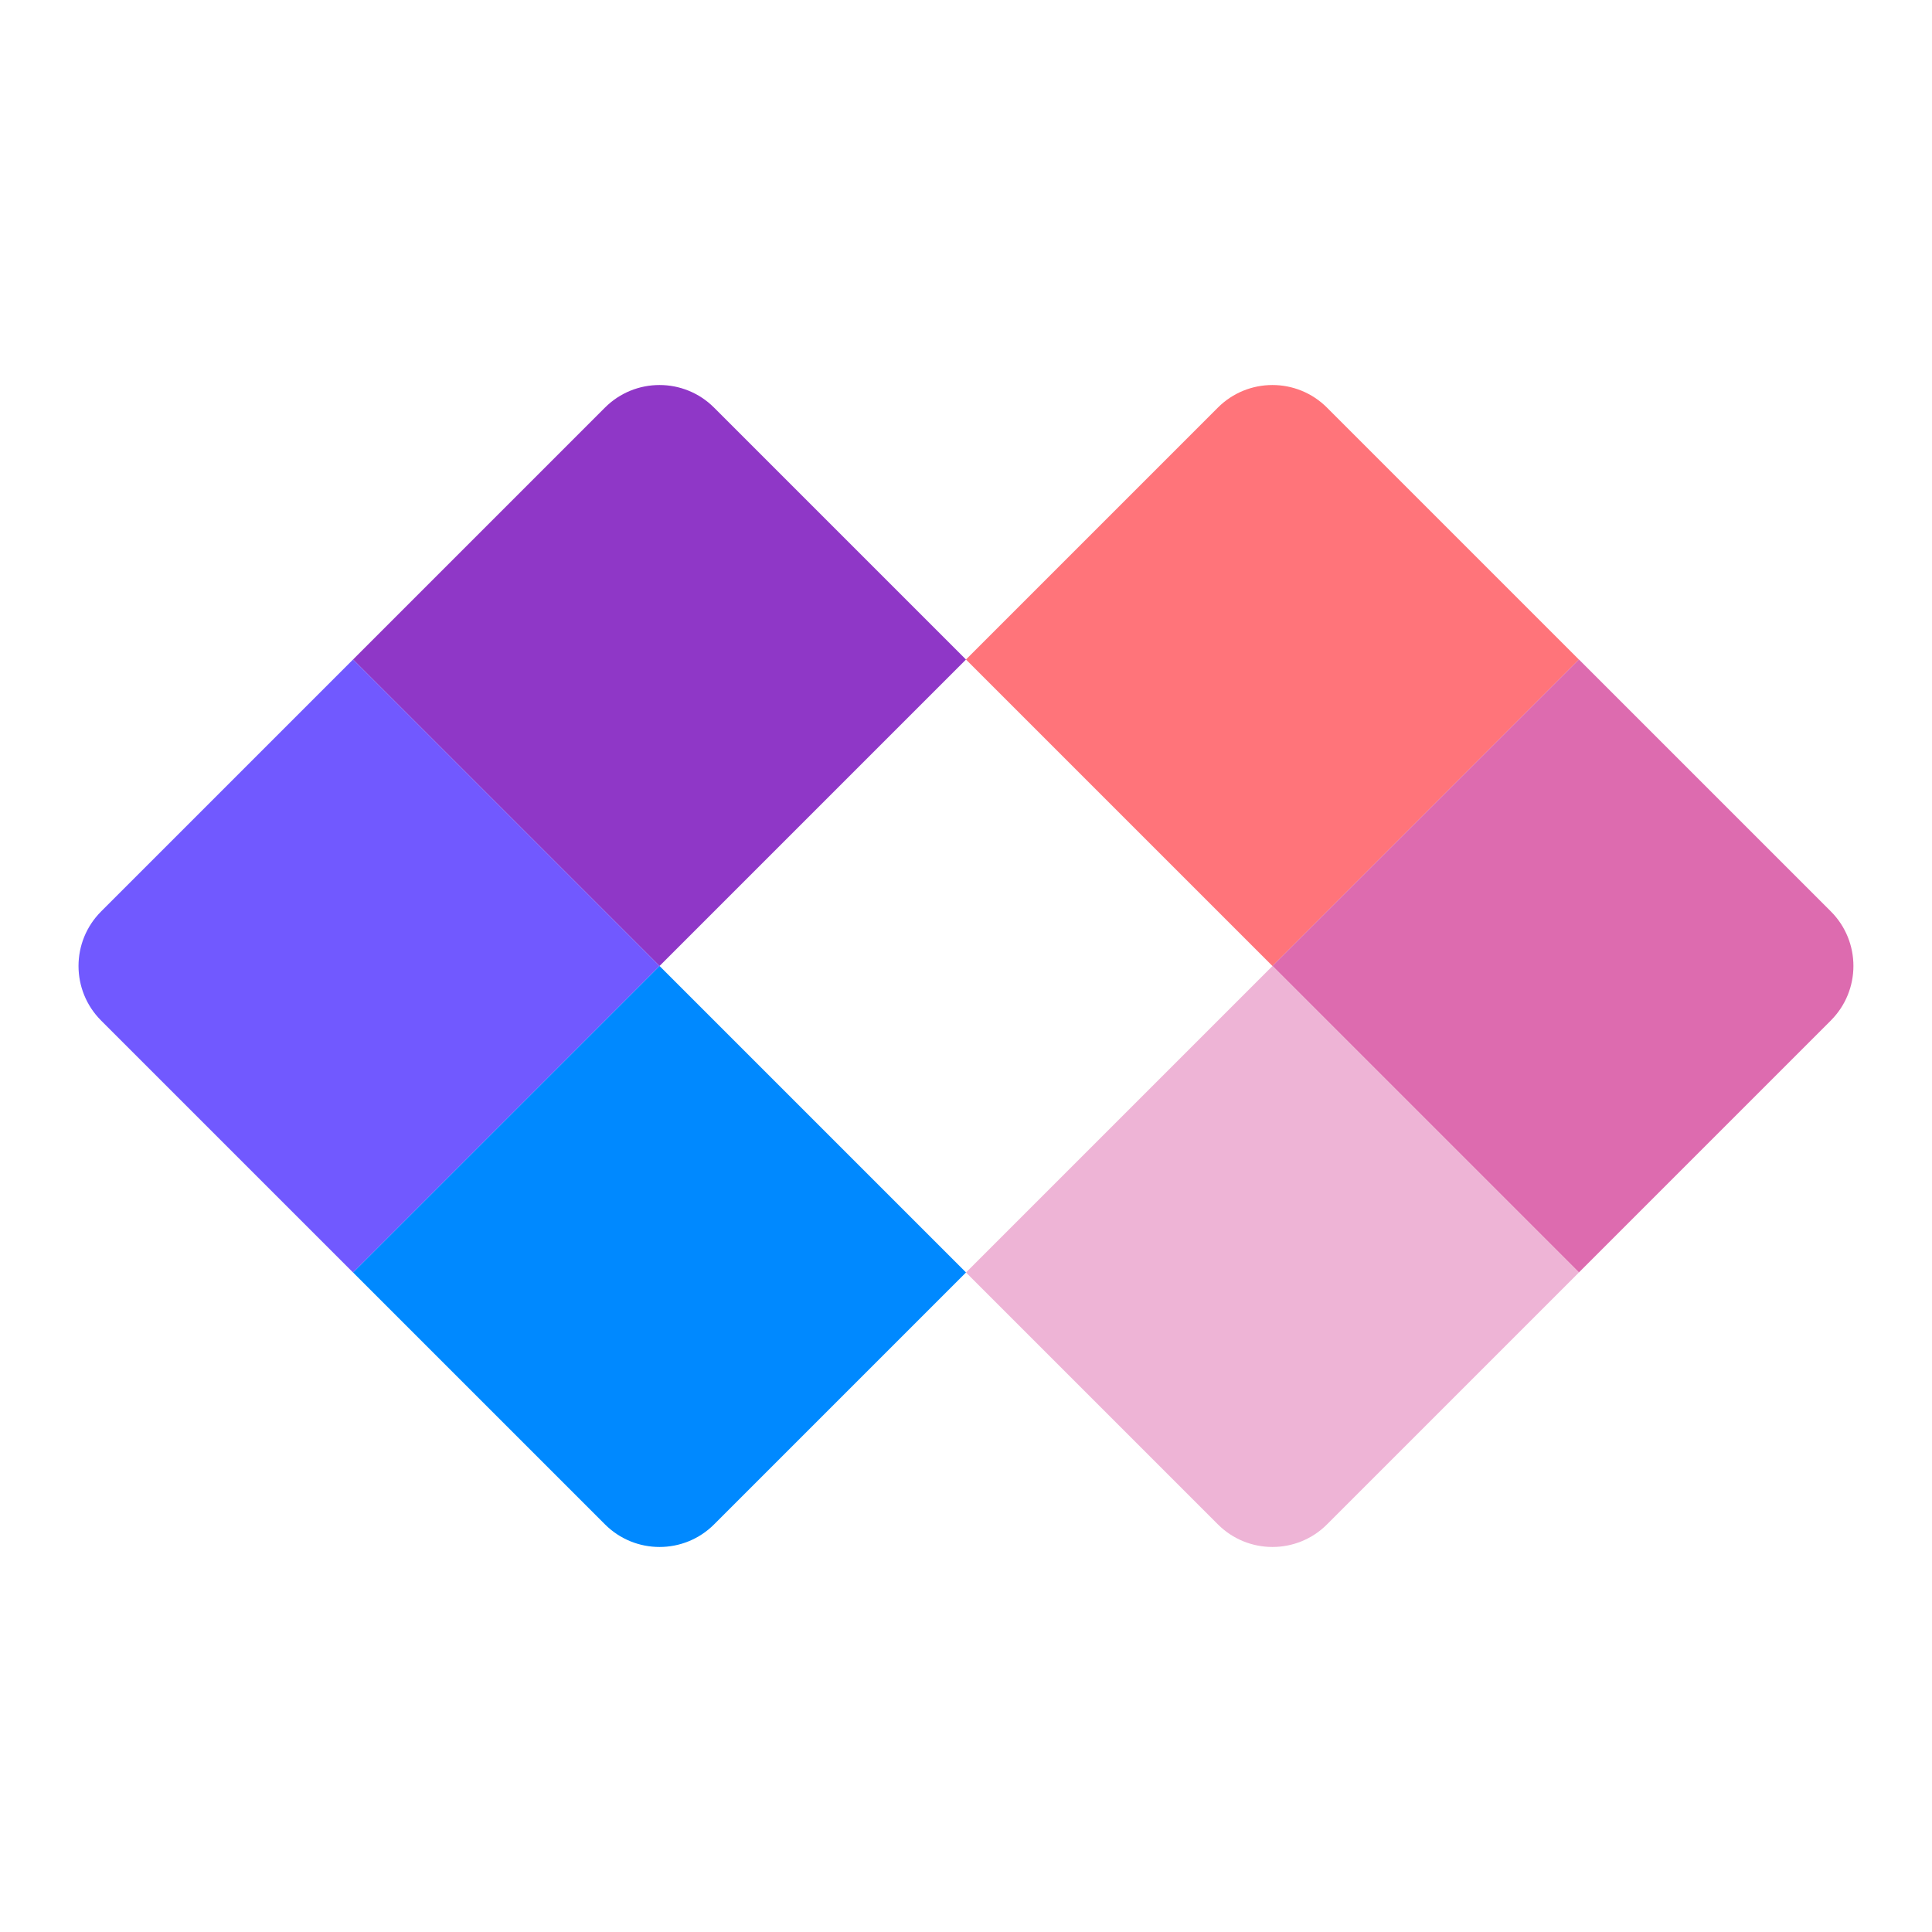
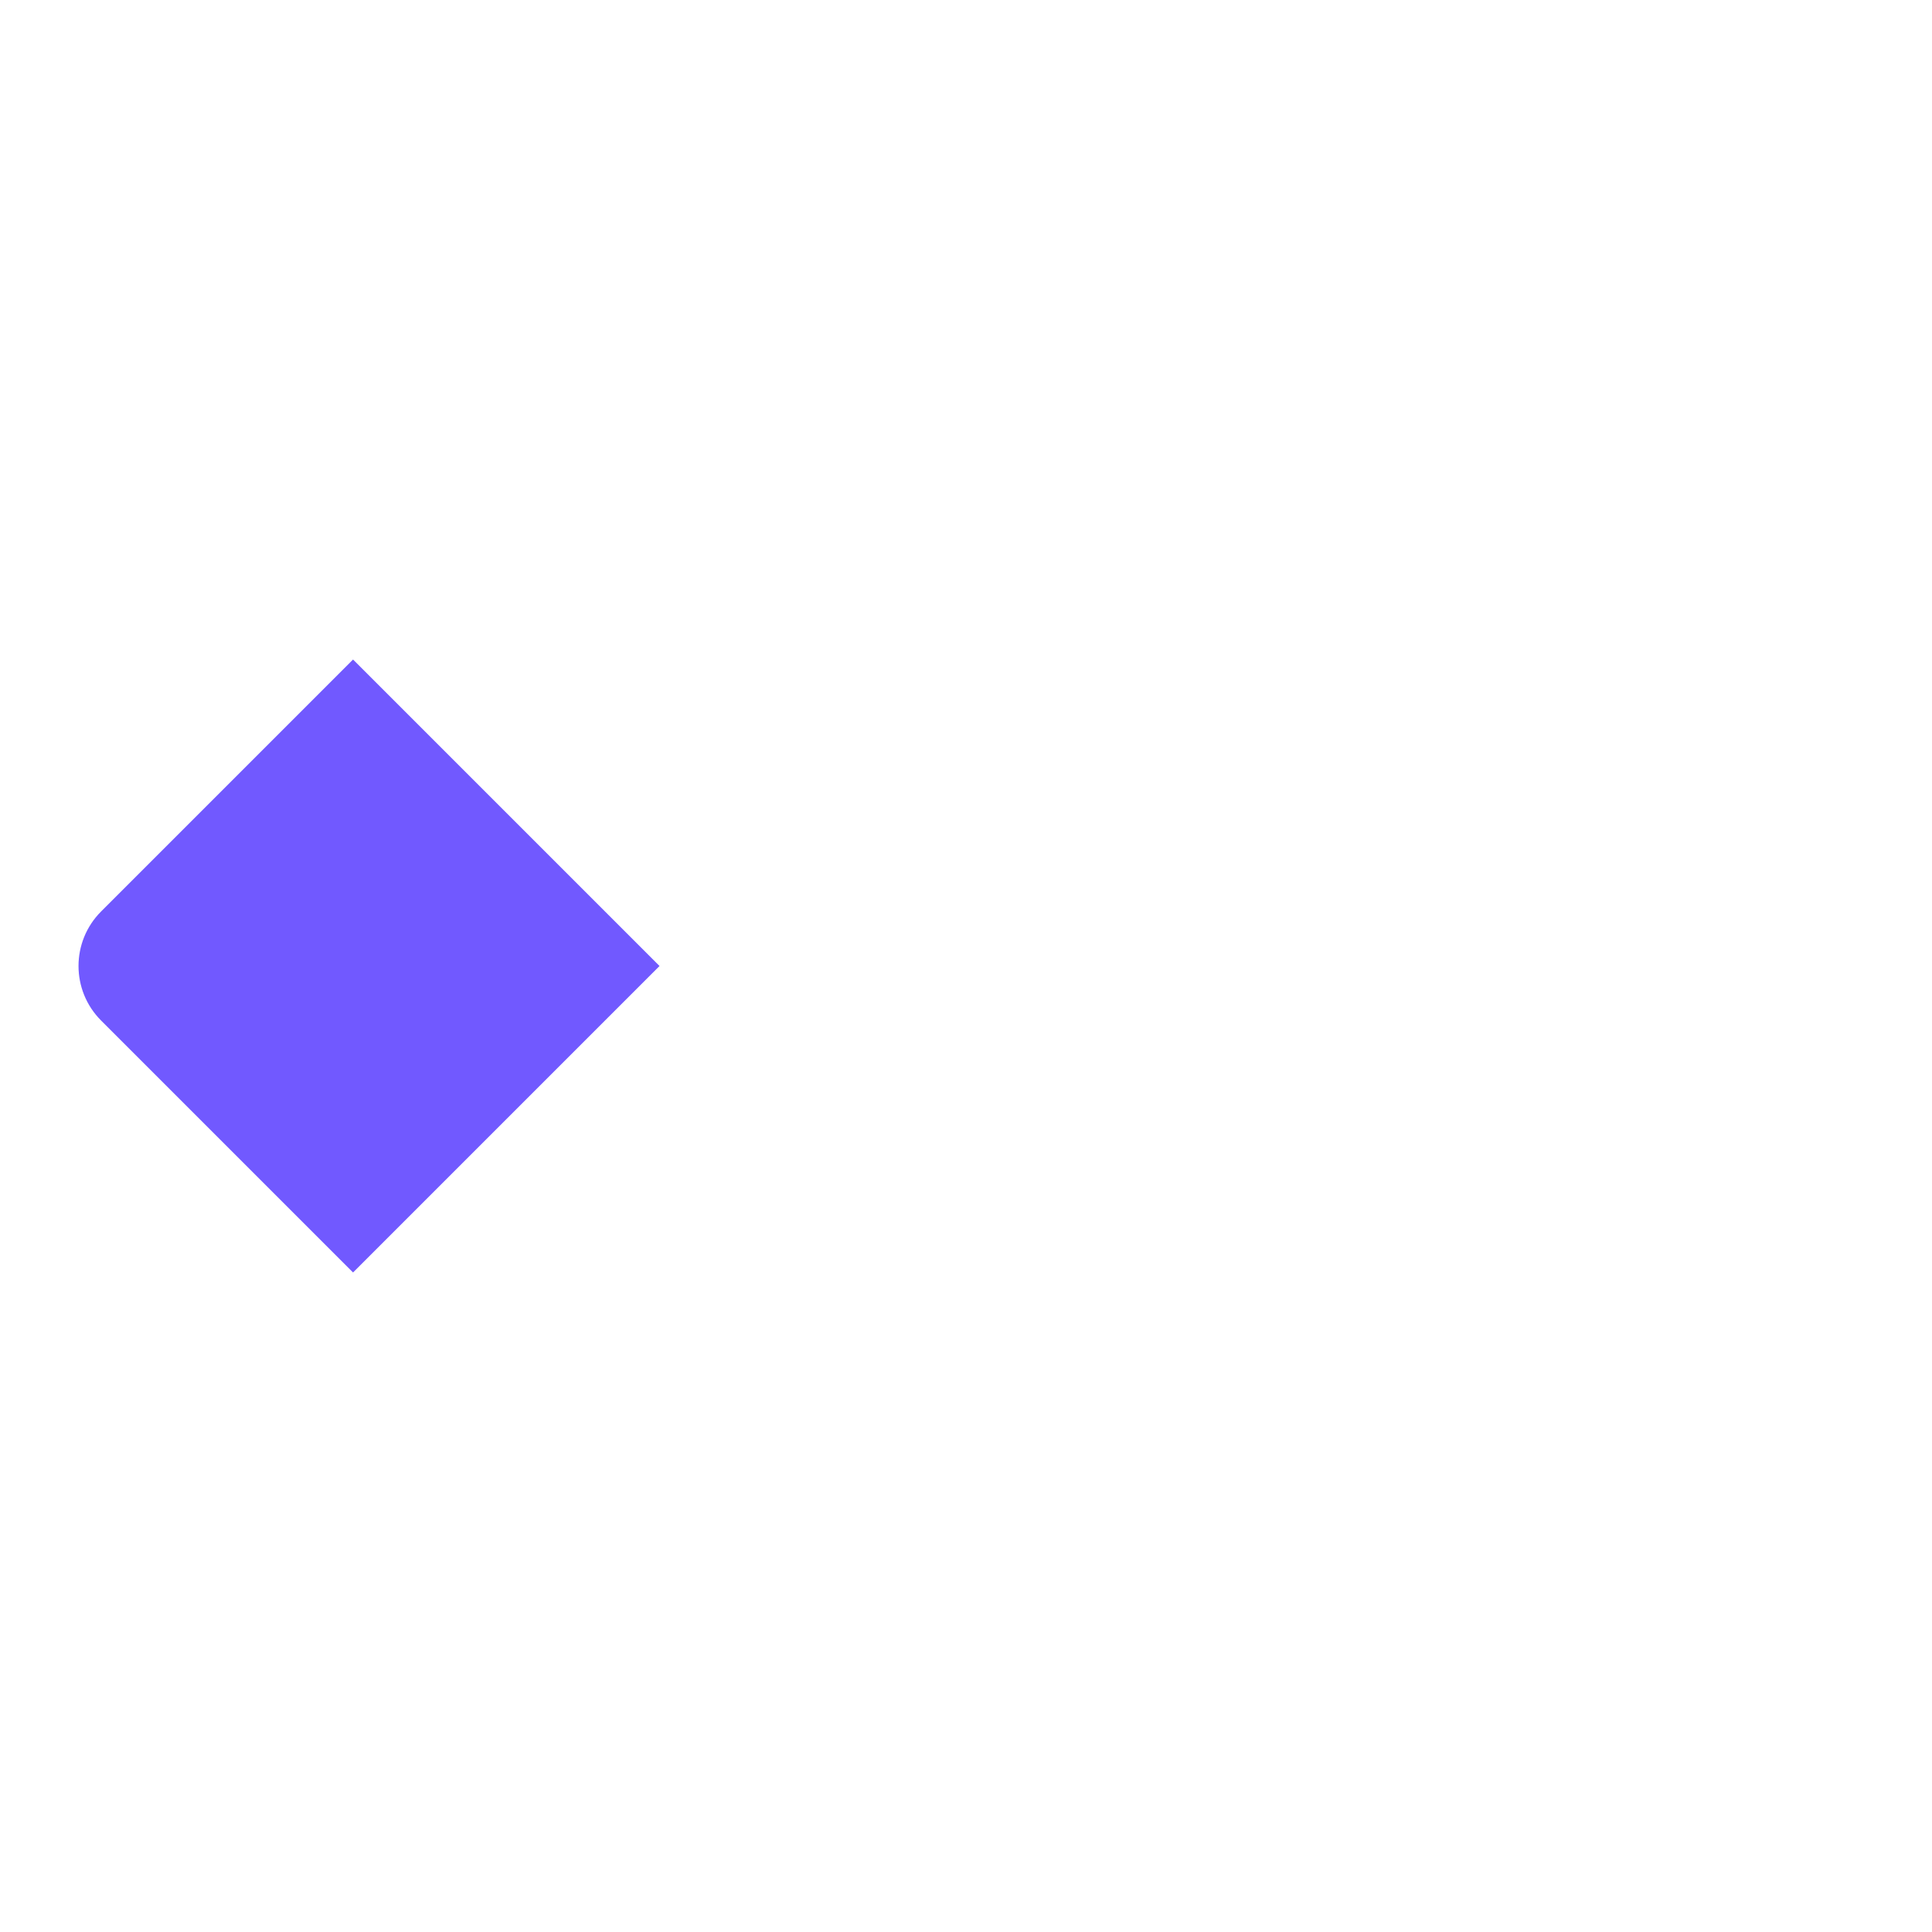
<svg xmlns="http://www.w3.org/2000/svg" id="_レイヤー_1" data-name="レイヤー 1" viewBox="0 0 512 512">
  <defs>
    <style>
      .cls-1 {
        fill: #0089ff;
      }

      .cls-2 {
        fill: #7159ff;
      }

      .cls-3 {
        fill: #eeb4d6;
      }

      .cls-4 {
        fill: #8f37c7;
      }

      .cls-5 {
        fill: #dd6baf;
      }

      .cls-6 {
        fill: #ff747a;
      }
    </style>
  </defs>
-   <path class="cls-4" d="M256,174.78l-81.22,81.22-81.22-81.22,66.76-66.76c7.98-7.98,20.93-7.98,28.91,0l66.76,66.76Z" />
  <path class="cls-2" d="M174.78,256l-81.22,81.22-66.76-66.76c-7.99-7.99-7.99-20.93,0-28.92l66.76-66.76,81.22,81.22Z" />
-   <path class="cls-1" d="M256,337.22l-66.76,66.76c-7.98,7.98-20.93,7.98-28.91,0l-66.76-66.76,81.22-81.22,81.22,81.22Z" />
-   <path class="cls-6" d="M418.43,174.78l-81.22,81.22-81.22-81.22,66.76-66.76c7.98-7.98,20.93-7.98,28.91,0l66.76,66.76Z" />
-   <path class="cls-5" d="M485.19,270.45l-66.76,66.76-81.22-81.22,81.22-81.22,66.76,66.76c7.98,7.98,7.98,20.93,0,28.91Z" />
-   <path class="cls-3" d="M418.43,337.22l-66.76,66.76c-7.98,7.98-20.93,7.98-28.91,0l-66.76-66.76,81.22-81.22,81.22,81.22Z" />
</svg>